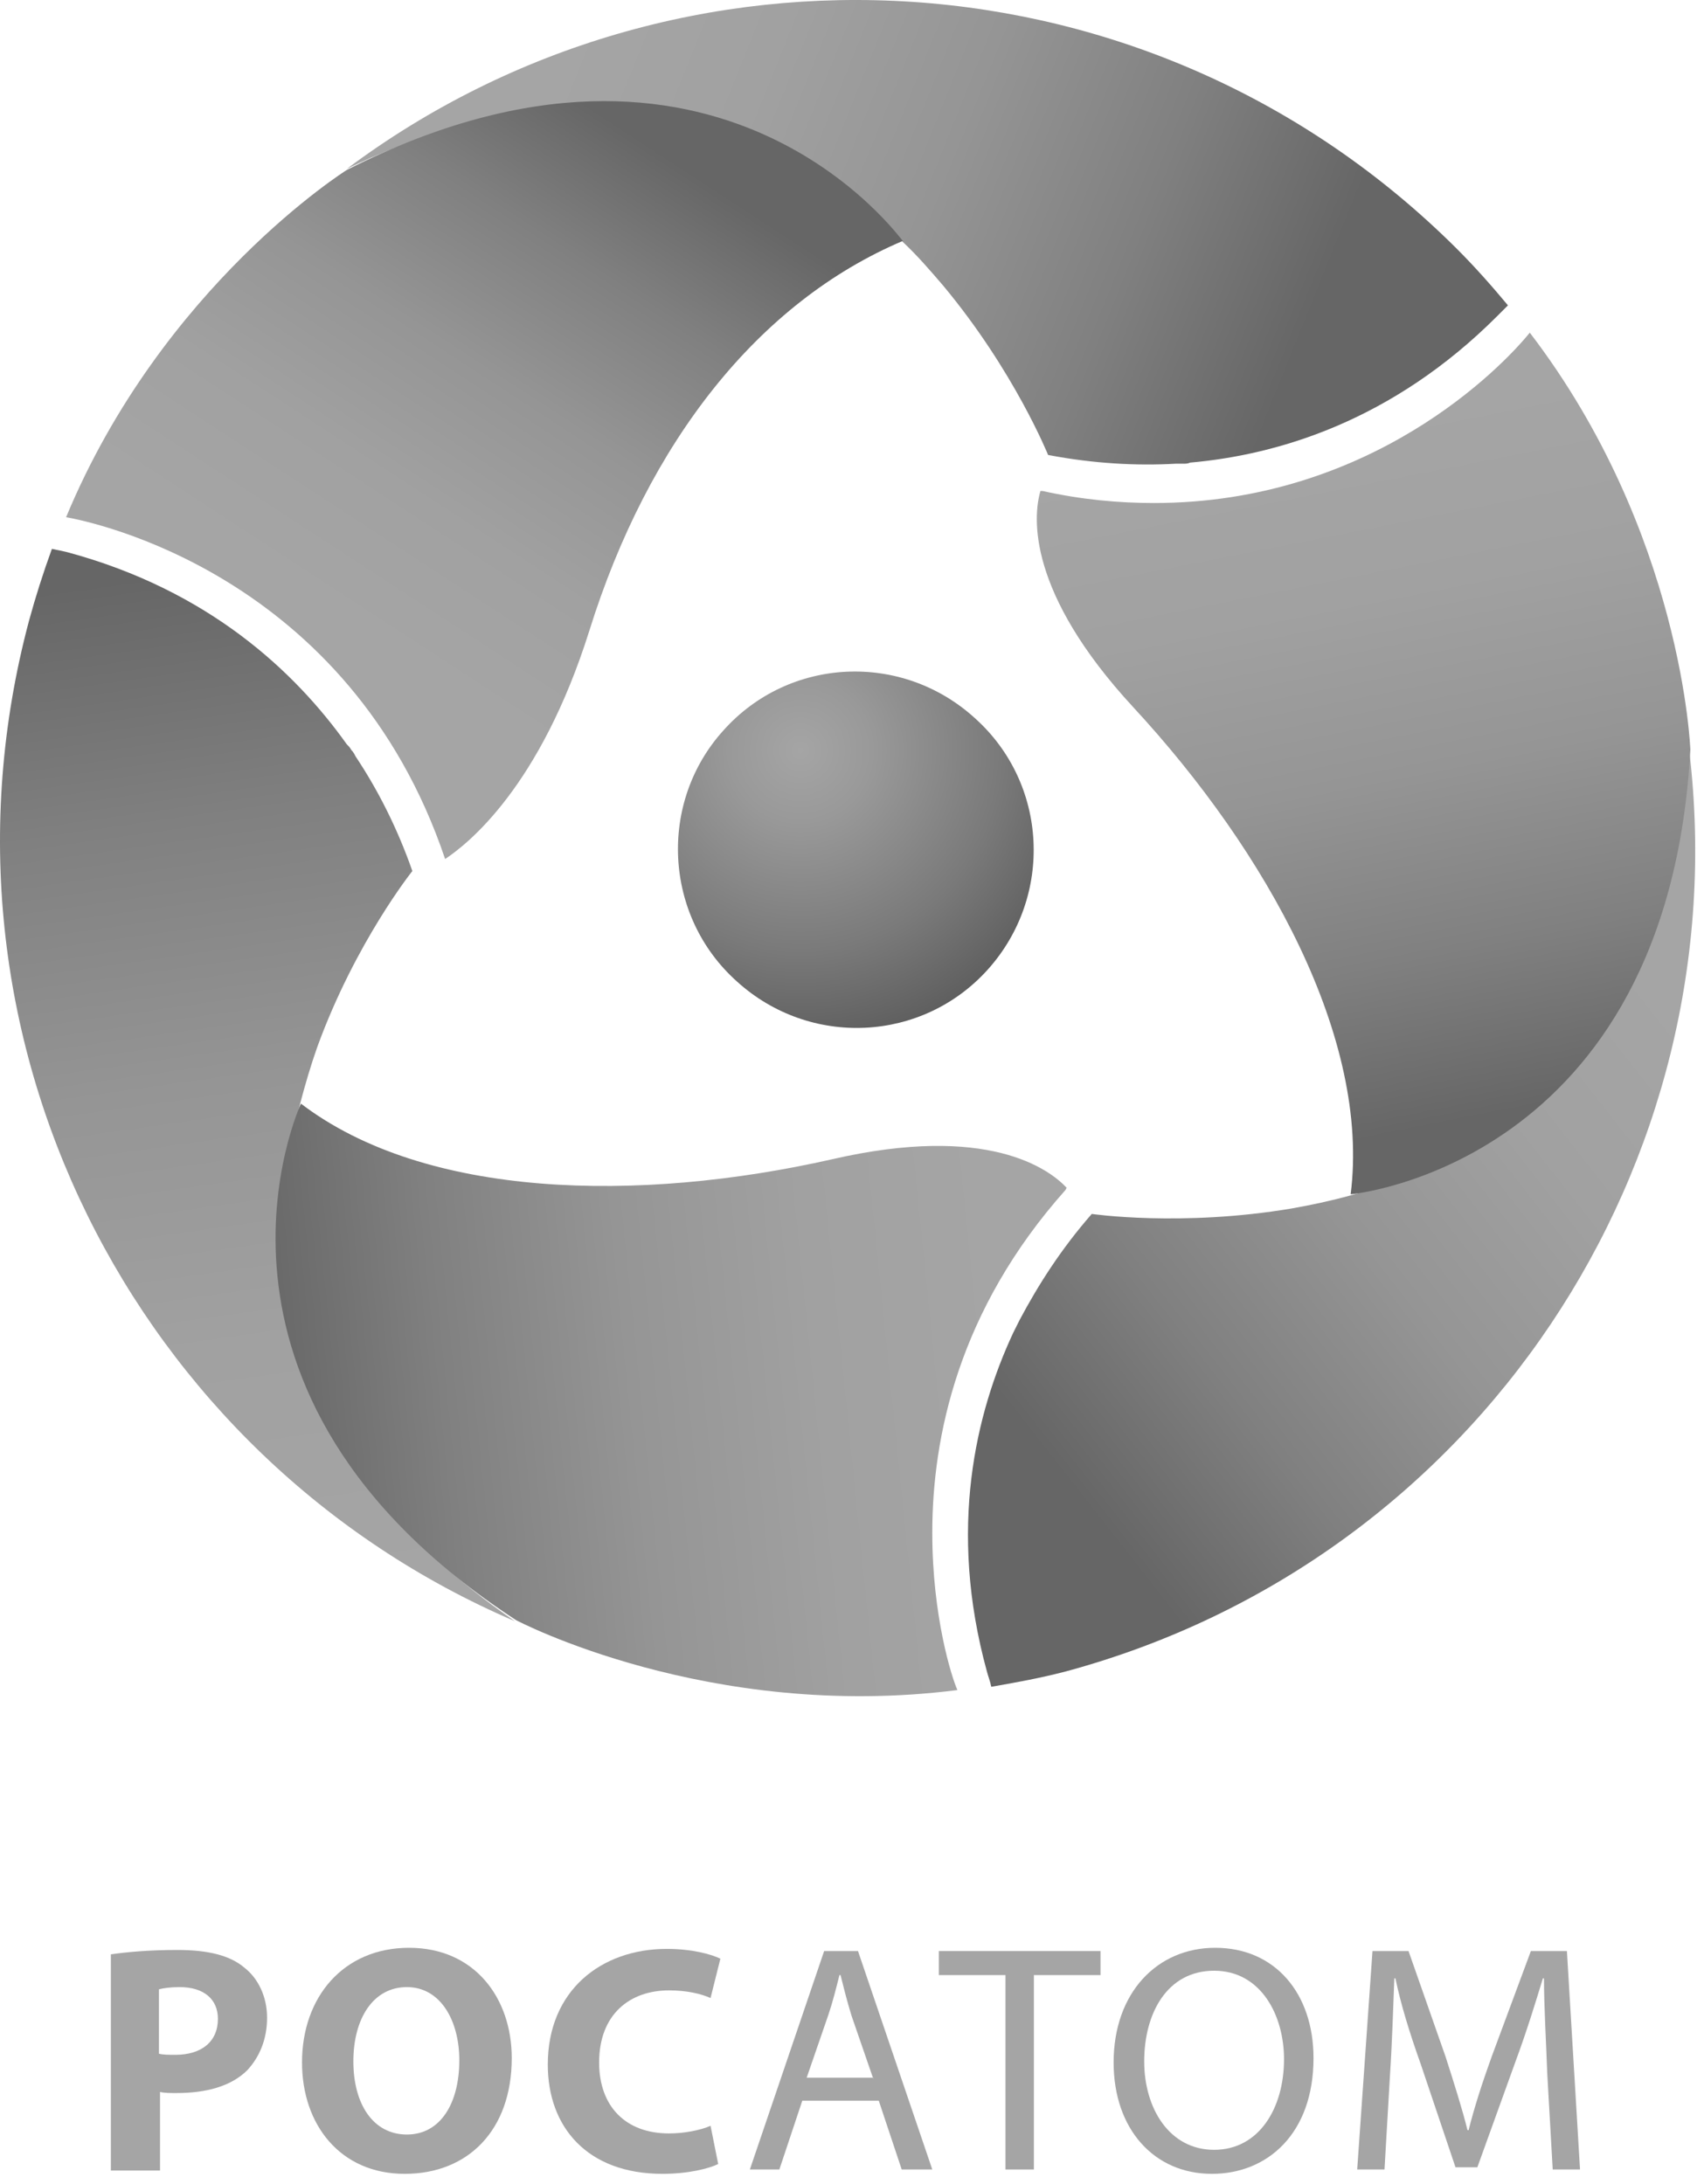
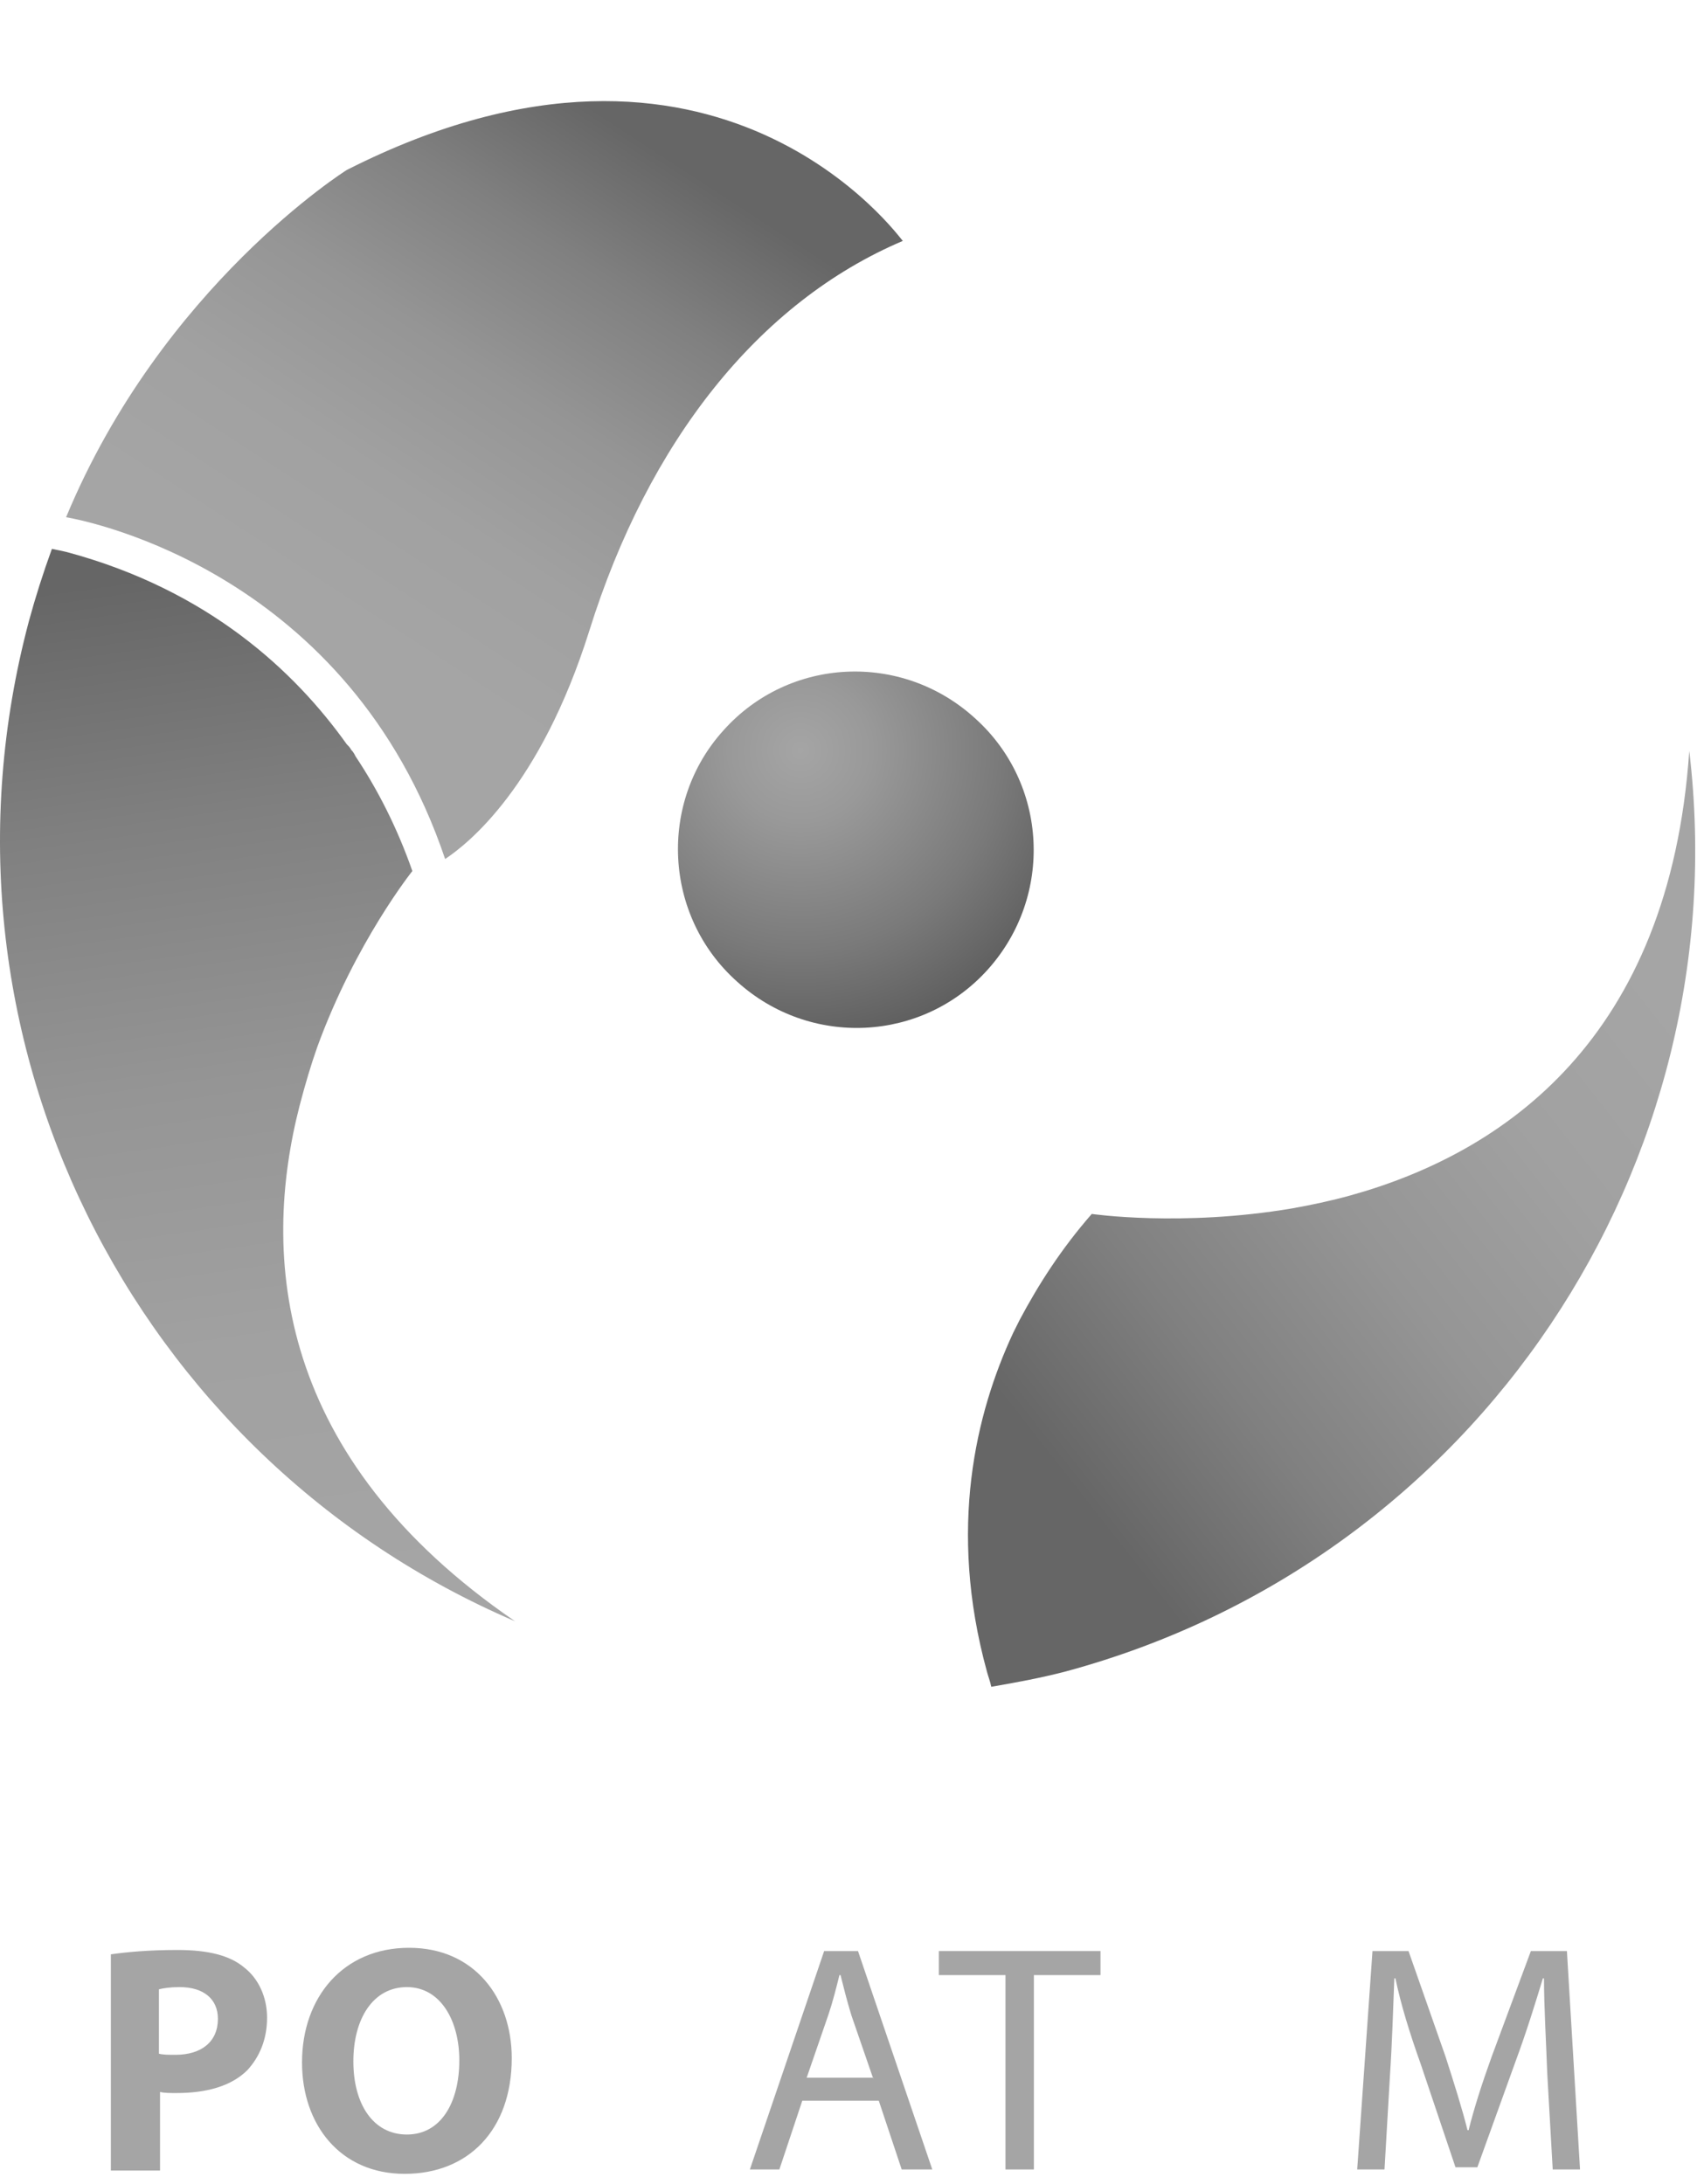
<svg xmlns="http://www.w3.org/2000/svg" width="156" height="200" viewBox="0 0 156 200" fill="none">
  <path fill-rule="evenodd" clip-rule="evenodd" d="M90.45 88.762C84.45 95.462 74.15 95.962 67.45 89.862C60.75 83.862 60.25 73.462 66.25 66.862C72.25 60.162 82.55 59.662 89.25 65.762C95.95 71.762 96.45 82.062 90.45 88.762Z" fill="url(#paint0_radial_207_204)" />
-   <path fill-rule="evenodd" clip-rule="evenodd" d="M82.552 22.062C83.952 23.362 85.152 24.762 86.352 26.162C92.852 33.962 95.952 41.662 95.952 41.662C100.152 42.462 104.052 42.662 107.652 42.462C107.852 42.462 108.152 42.462 108.352 42.462C108.552 42.462 108.752 42.462 108.952 42.362C116.952 41.662 127.452 38.562 137.052 28.962C137.352 28.662 137.752 28.262 138.052 27.962C136.552 26.162 135.052 24.462 133.352 22.762C105.552 -4.938 62.252 -7.338 31.752 15.462C55.752 3.962 72.252 11.962 82.552 22.062Z" fill="url(#paint1_linear_207_204)" />
  <path fill-rule="evenodd" clip-rule="evenodd" d="M27.451 101.162C27.951 99.262 28.451 97.562 29.051 95.862C32.551 86.262 37.751 79.762 37.751 79.762C36.351 75.762 34.551 72.262 32.551 69.262C32.451 69.062 32.351 68.862 32.151 68.662C32.051 68.462 31.951 68.362 31.751 68.162C27.051 61.562 19.151 54.062 6.151 50.562C5.751 50.462 5.251 50.362 4.751 50.262C3.951 52.462 3.251 54.662 2.651 56.862C-7.449 94.762 12.151 133.462 47.151 148.462C25.251 133.462 23.851 115.062 27.451 101.162Z" fill="url(#paint2_linear_207_204)" />
  <path fill-rule="evenodd" clip-rule="evenodd" d="M123.651 109.462C121.851 109.962 119.951 110.362 118.251 110.662C108.151 112.362 99.951 111.162 99.951 111.162C97.151 114.362 95.051 117.662 93.351 120.862C93.251 121.062 93.151 121.262 93.051 121.462C92.951 121.662 92.851 121.862 92.751 122.062C89.351 129.362 86.751 139.962 90.351 153.062C90.451 153.462 90.651 153.962 90.751 154.462C93.051 154.062 95.251 153.662 97.551 153.062C135.351 142.862 159.151 106.562 154.651 68.762C152.851 95.162 137.651 105.562 123.651 109.462Z" fill="url(#paint3_linear_207_204)" />
  <path fill-rule="evenodd" clip-rule="evenodd" d="M31.751 15.562C31.751 15.562 14.851 26.162 6.051 47.362C8.351 47.762 31.951 52.562 40.751 78.662C42.851 77.262 49.451 72.062 53.951 57.762C59.351 40.462 69.451 27.662 82.651 22.062C82.551 22.062 65.851 -1.738 31.751 15.562Z" fill="url(#paint4_linear_207_204)" />
-   <path fill-rule="evenodd" clip-rule="evenodd" d="M85.35 140.362C85.35 131.562 87.75 119.962 97.55 108.962L97.65 108.762C96.05 107.062 90.45 102.862 76.15 106.162C58.45 110.162 38.95 109.762 27.55 101.062C27.55 101.062 15.25 127.462 47.25 148.362C47.25 148.362 64.85 157.662 87.65 154.762C87.15 153.662 85.35 148.062 85.35 140.362Z" fill="url(#paint5_linear_207_204)" />
-   <path fill-rule="evenodd" clip-rule="evenodd" d="M140.051 30.462C137.551 33.562 125.551 46.062 105.651 46.062C102.451 46.062 99.051 45.762 95.451 44.962H95.251C94.551 47.362 94.051 54.262 103.751 64.762C116.051 78.062 125.451 95.162 123.651 109.362C123.651 109.362 152.651 106.762 154.751 68.662C154.751 68.662 154.051 48.762 140.051 30.462Z" fill="url(#paint6_linear_207_204)" />
  <path fill-rule="evenodd" clip-rule="evenodd" d="M14.55 188.062C14.95 188.163 15.45 188.163 16.05 188.163C18.45 188.163 19.95 186.963 19.95 184.863C19.95 183.063 18.65 181.962 16.45 181.962C15.55 181.962 14.95 182.063 14.55 182.163V188.062ZM10.15 178.962C11.55 178.762 13.55 178.562 16.25 178.562C19.05 178.562 21.05 179.063 22.351 180.163C23.651 181.163 24.45 182.862 24.45 184.762C24.45 186.762 23.75 188.362 22.65 189.562C21.15 191.062 18.85 191.663 16.15 191.663C15.55 191.663 15.05 191.663 14.65 191.562V198.762H10.15V178.962Z" fill="#A5A5A5" />
  <path fill-rule="evenodd" clip-rule="evenodd" d="M32.35 188.762C32.35 192.662 34.151 195.462 37.251 195.462C40.35 195.462 42.05 192.562 42.05 188.662C42.05 185.062 40.35 181.962 37.251 181.962C34.151 181.962 32.35 184.862 32.35 188.762ZM46.85 188.462C46.85 195.062 42.85 199.062 37.05 199.062C31.15 199.062 27.65 194.562 27.65 188.862C27.65 182.862 31.45 178.362 37.45 178.362C43.45 178.362 46.85 182.962 46.85 188.462Z" fill="#A5A5A5" />
-   <path fill-rule="evenodd" clip-rule="evenodd" d="M65.751 198.162C64.951 198.562 63.05 199.062 60.65 199.062C53.75 199.062 50.15 194.762 50.15 189.062C50.15 182.262 55.05 178.462 61.05 178.462C63.35 178.462 65.15 178.962 65.95 179.362L65.05 182.962C64.15 182.562 62.85 182.262 61.251 182.262C57.651 182.262 54.85 184.462 54.85 188.862C54.85 192.862 57.251 195.362 61.251 195.362C62.651 195.362 64.15 195.062 65.05 194.662L65.751 198.162Z" fill="#A5A5A5" />
  <path fill-rule="evenodd" clip-rule="evenodd" d="M79.95 190.362L77.95 184.562C77.55 183.262 77.25 182.062 76.95 180.862H76.85C76.55 182.062 76.251 183.262 75.85 184.462L73.85 190.262H79.95V190.362ZM73.45 192.362L71.35 198.662H68.65L75.45 178.662H78.55L85.35 198.662H82.55L80.45 192.362H73.45Z" fill="#A5A5A5" />
  <path fill-rule="evenodd" clip-rule="evenodd" d="M92.051 180.862H85.951V178.662H100.751V180.862H94.651V198.662H92.051V180.862Z" fill="#A5A5A5" />
-   <path fill-rule="evenodd" clip-rule="evenodd" d="M104.751 188.762C104.751 193.062 107.051 196.862 111.151 196.862C115.251 196.862 117.551 193.062 117.551 188.562C117.551 184.562 115.451 180.462 111.151 180.462C106.851 180.462 104.751 184.362 104.751 188.762ZM120.251 188.462C120.251 195.362 116.051 199.062 110.951 199.062C105.651 199.062 101.951 194.962 101.951 188.862C101.951 182.462 105.951 178.362 111.251 178.362C116.751 178.362 120.251 182.562 120.251 188.462Z" fill="#A5A5A5" />
  <path fill-rule="evenodd" clip-rule="evenodd" d="M141.65 189.862C141.55 187.062 141.35 183.662 141.35 181.162H141.25C140.55 183.462 139.75 186.062 138.75 188.762L135.25 198.462H133.25L130.05 188.962C129.05 186.162 128.25 183.562 127.75 181.162H127.65C127.55 183.662 127.45 187.062 127.25 190.062L126.75 198.662H124.25L125.65 178.662H128.95L132.35 188.362C133.15 190.862 133.85 193.062 134.35 195.062H134.45C134.95 193.062 135.65 190.862 136.55 188.362L140.15 178.662H143.45L144.65 198.662H142.15L141.65 189.862Z" fill="#A5A5A5" />
  <defs>
    <radialGradient id="paint0_radial_207_204" cx="0" cy="0" r="1" gradientUnits="userSpaceOnUse" gradientTransform="translate(73.297 68.759) scale(33.126 33.126)">
      <stop stop-color="#A5A5A5" />
      <stop offset="0.197" stop-color="#999999" />
      <stop offset="0.551" stop-color="#7A7A7A" />
      <stop offset="1" stop-color="#4A4A4A" />
    </radialGradient>
    <linearGradient id="paint1_linear_207_204" x1="51.7" y1="3.537" x2="119.222" y2="30.727" gradientUnits="userSpaceOnUse">
      <stop stop-color="#A5A5A5" />
      <stop offset="0.249" stop-color="#A1A1A1" />
      <stop offset="0.504" stop-color="#959595" />
      <stop offset="0.76" stop-color="#808080" />
      <stop offset="1" stop-color="#666666" />
    </linearGradient>
    <linearGradient id="paint2_linear_207_204" x1="28.159" y1="146.192" x2="14.893" y2="52.593" gradientUnits="userSpaceOnUse">
      <stop stop-color="#A5A5A5" />
      <stop offset="0.249" stop-color="#A1A1A1" />
      <stop offset="0.504" stop-color="#959595" />
      <stop offset="0.76" stop-color="#808080" />
      <stop offset="1" stop-color="#666666" />
    </linearGradient>
    <linearGradient id="paint3_linear_207_204" x1="154.086" y1="92.776" x2="98.338" y2="136.434" gradientUnits="userSpaceOnUse">
      <stop stop-color="#A5A5A5" />
      <stop offset="0.249" stop-color="#A1A1A1" />
      <stop offset="0.504" stop-color="#959595" />
      <stop offset="0.76" stop-color="#808080" />
      <stop offset="1" stop-color="#666666" />
    </linearGradient>
    <linearGradient id="paint4_linear_207_204" x1="30.077" y1="55.484" x2="58.13" y2="12.438" gradientUnits="userSpaceOnUse">
      <stop stop-color="#A5A5A5" />
      <stop offset="0.249" stop-color="#A1A1A1" />
      <stop offset="0.504" stop-color="#959595" />
      <stop offset="0.76" stop-color="#808080" />
      <stop offset="1" stop-color="#666666" />
    </linearGradient>
    <linearGradient id="paint5_linear_207_204" x1="91.88" y1="124.457" x2="24.573" y2="131.318" gradientUnits="userSpaceOnUse">
      <stop stop-color="#A5A5A5" />
      <stop offset="0.249" stop-color="#A1A1A1" />
      <stop offset="0.504" stop-color="#959595" />
      <stop offset="0.76" stop-color="#808080" />
      <stop offset="1" stop-color="#666666" />
    </linearGradient>
    <linearGradient id="paint6_linear_207_204" x1="121.144" y1="38.948" x2="133.764" y2="102.648" gradientUnits="userSpaceOnUse">
      <stop stop-color="#A5A5A5" />
      <stop offset="0.249" stop-color="#A1A1A1" />
      <stop offset="0.504" stop-color="#959595" />
      <stop offset="0.76" stop-color="#808080" />
      <stop offset="1" stop-color="#666666" />
    </linearGradient>
  </defs>
</svg>